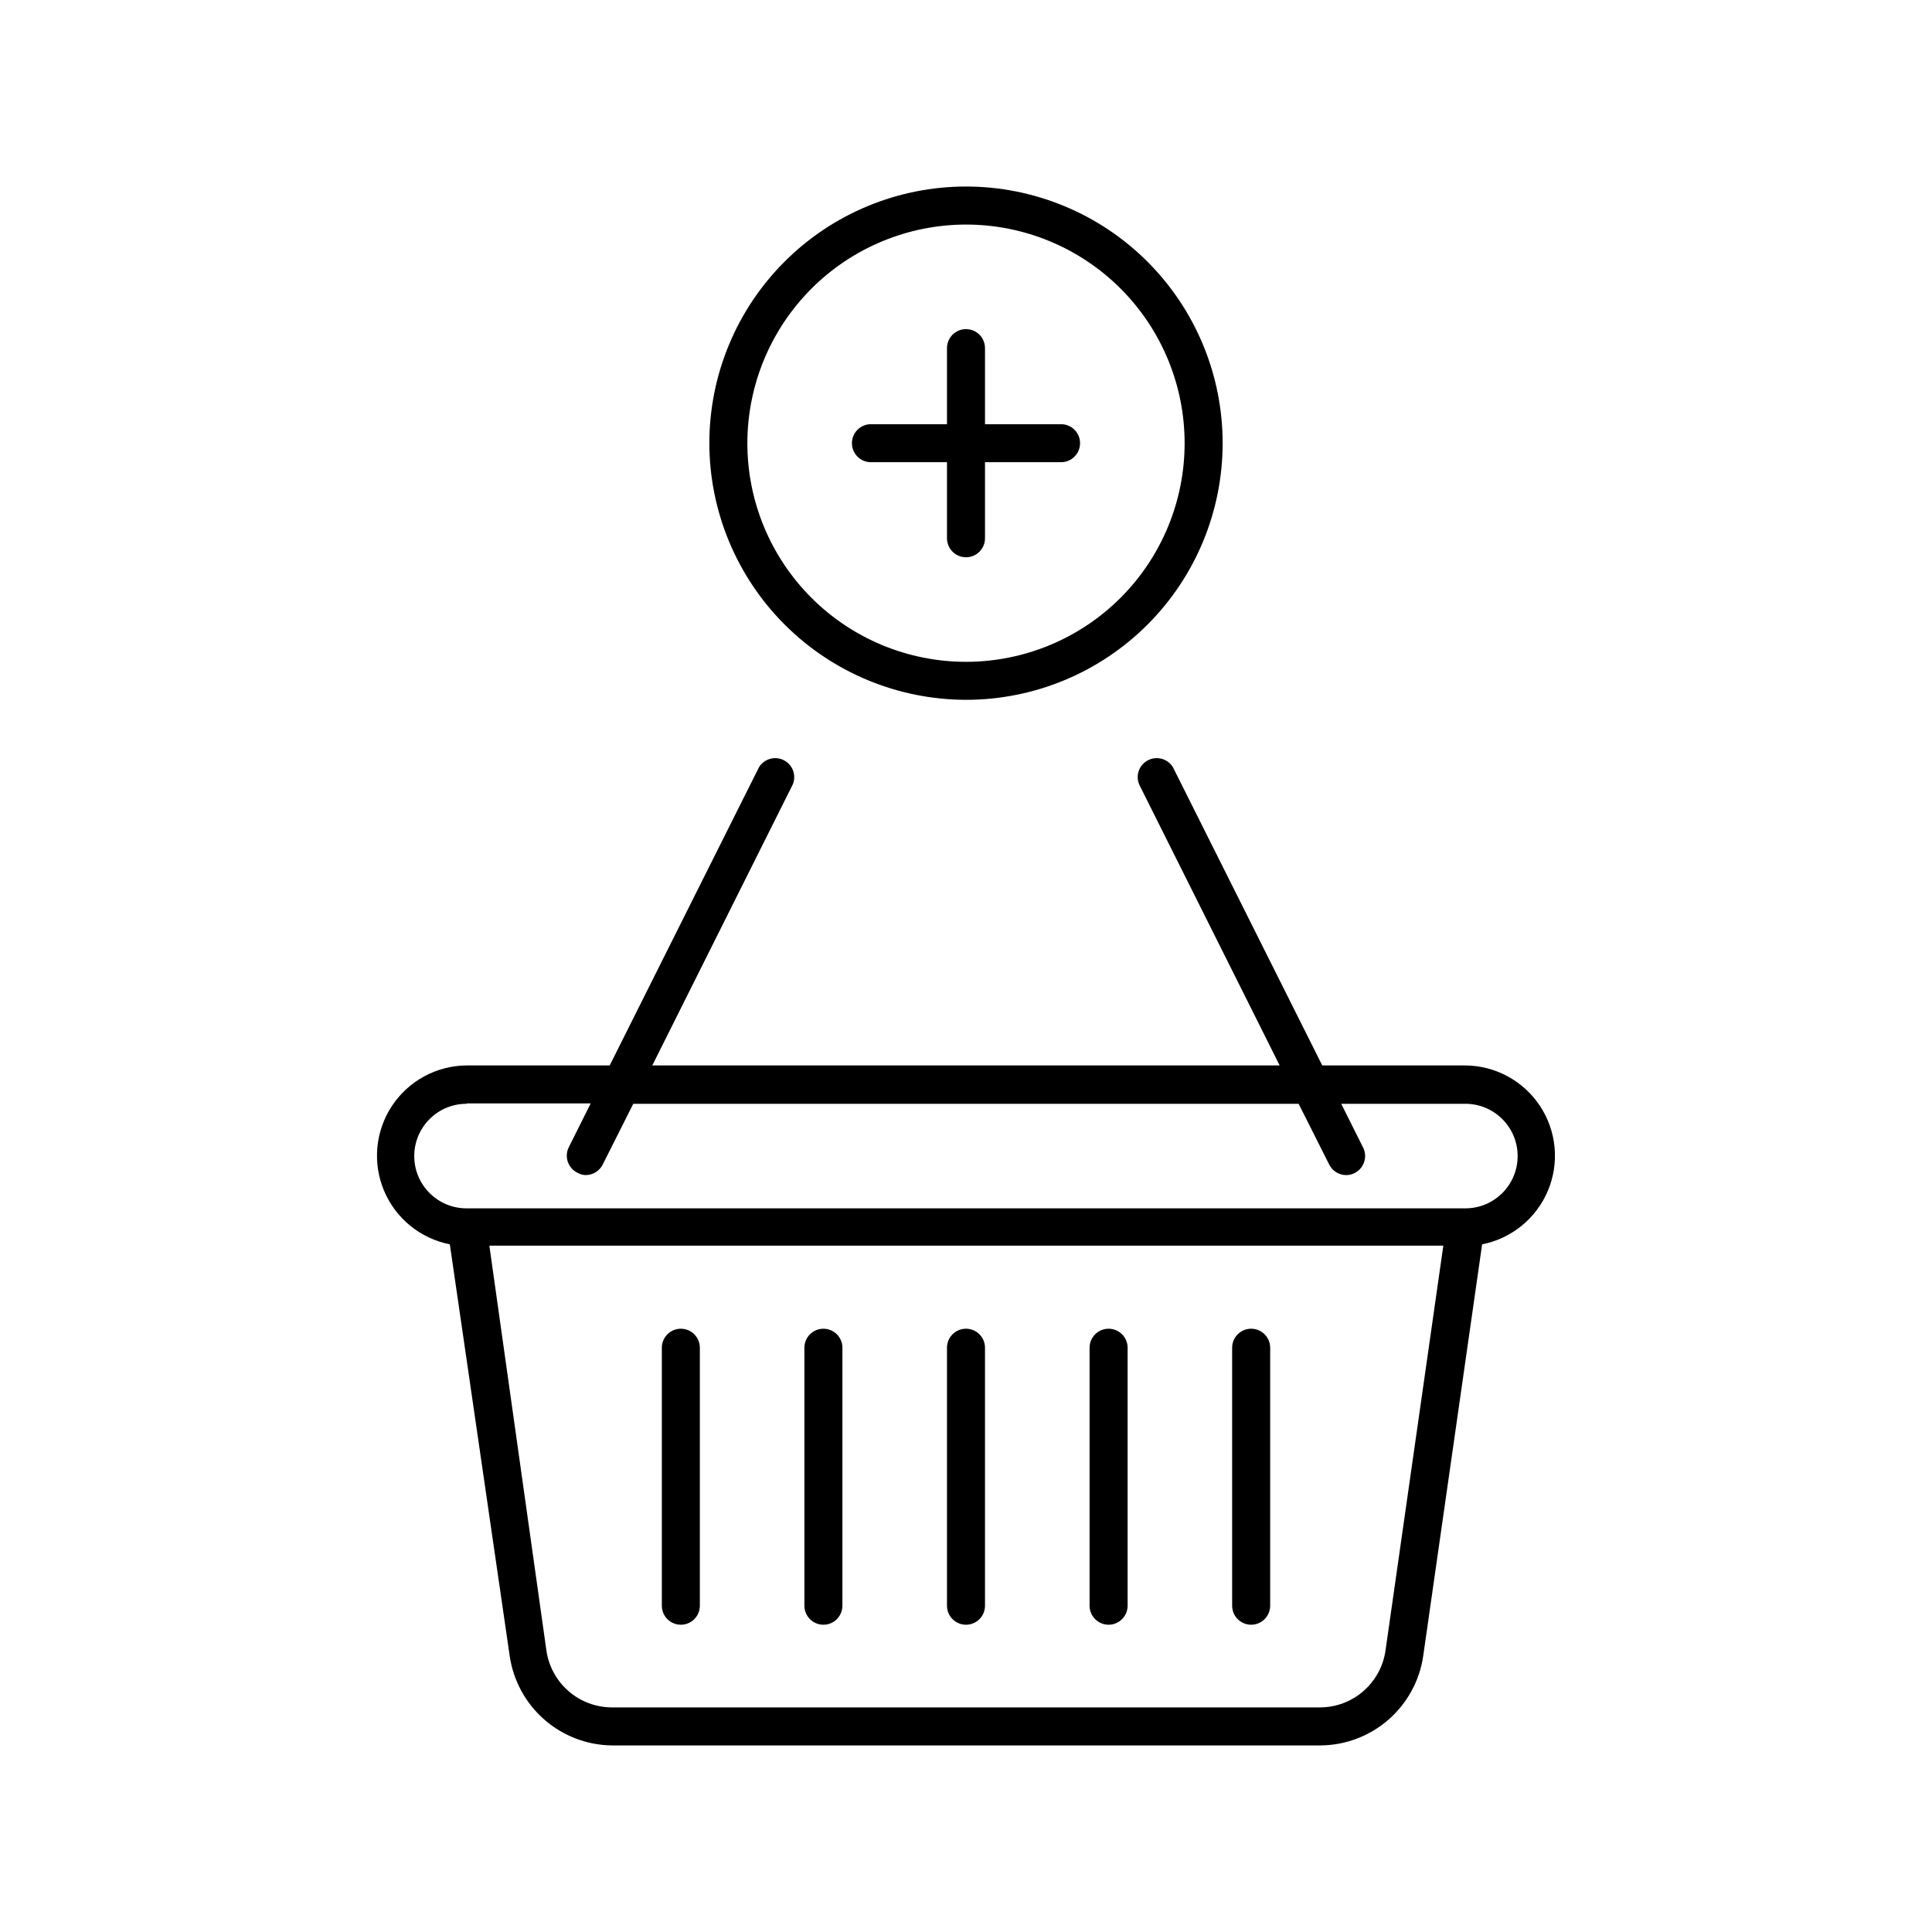
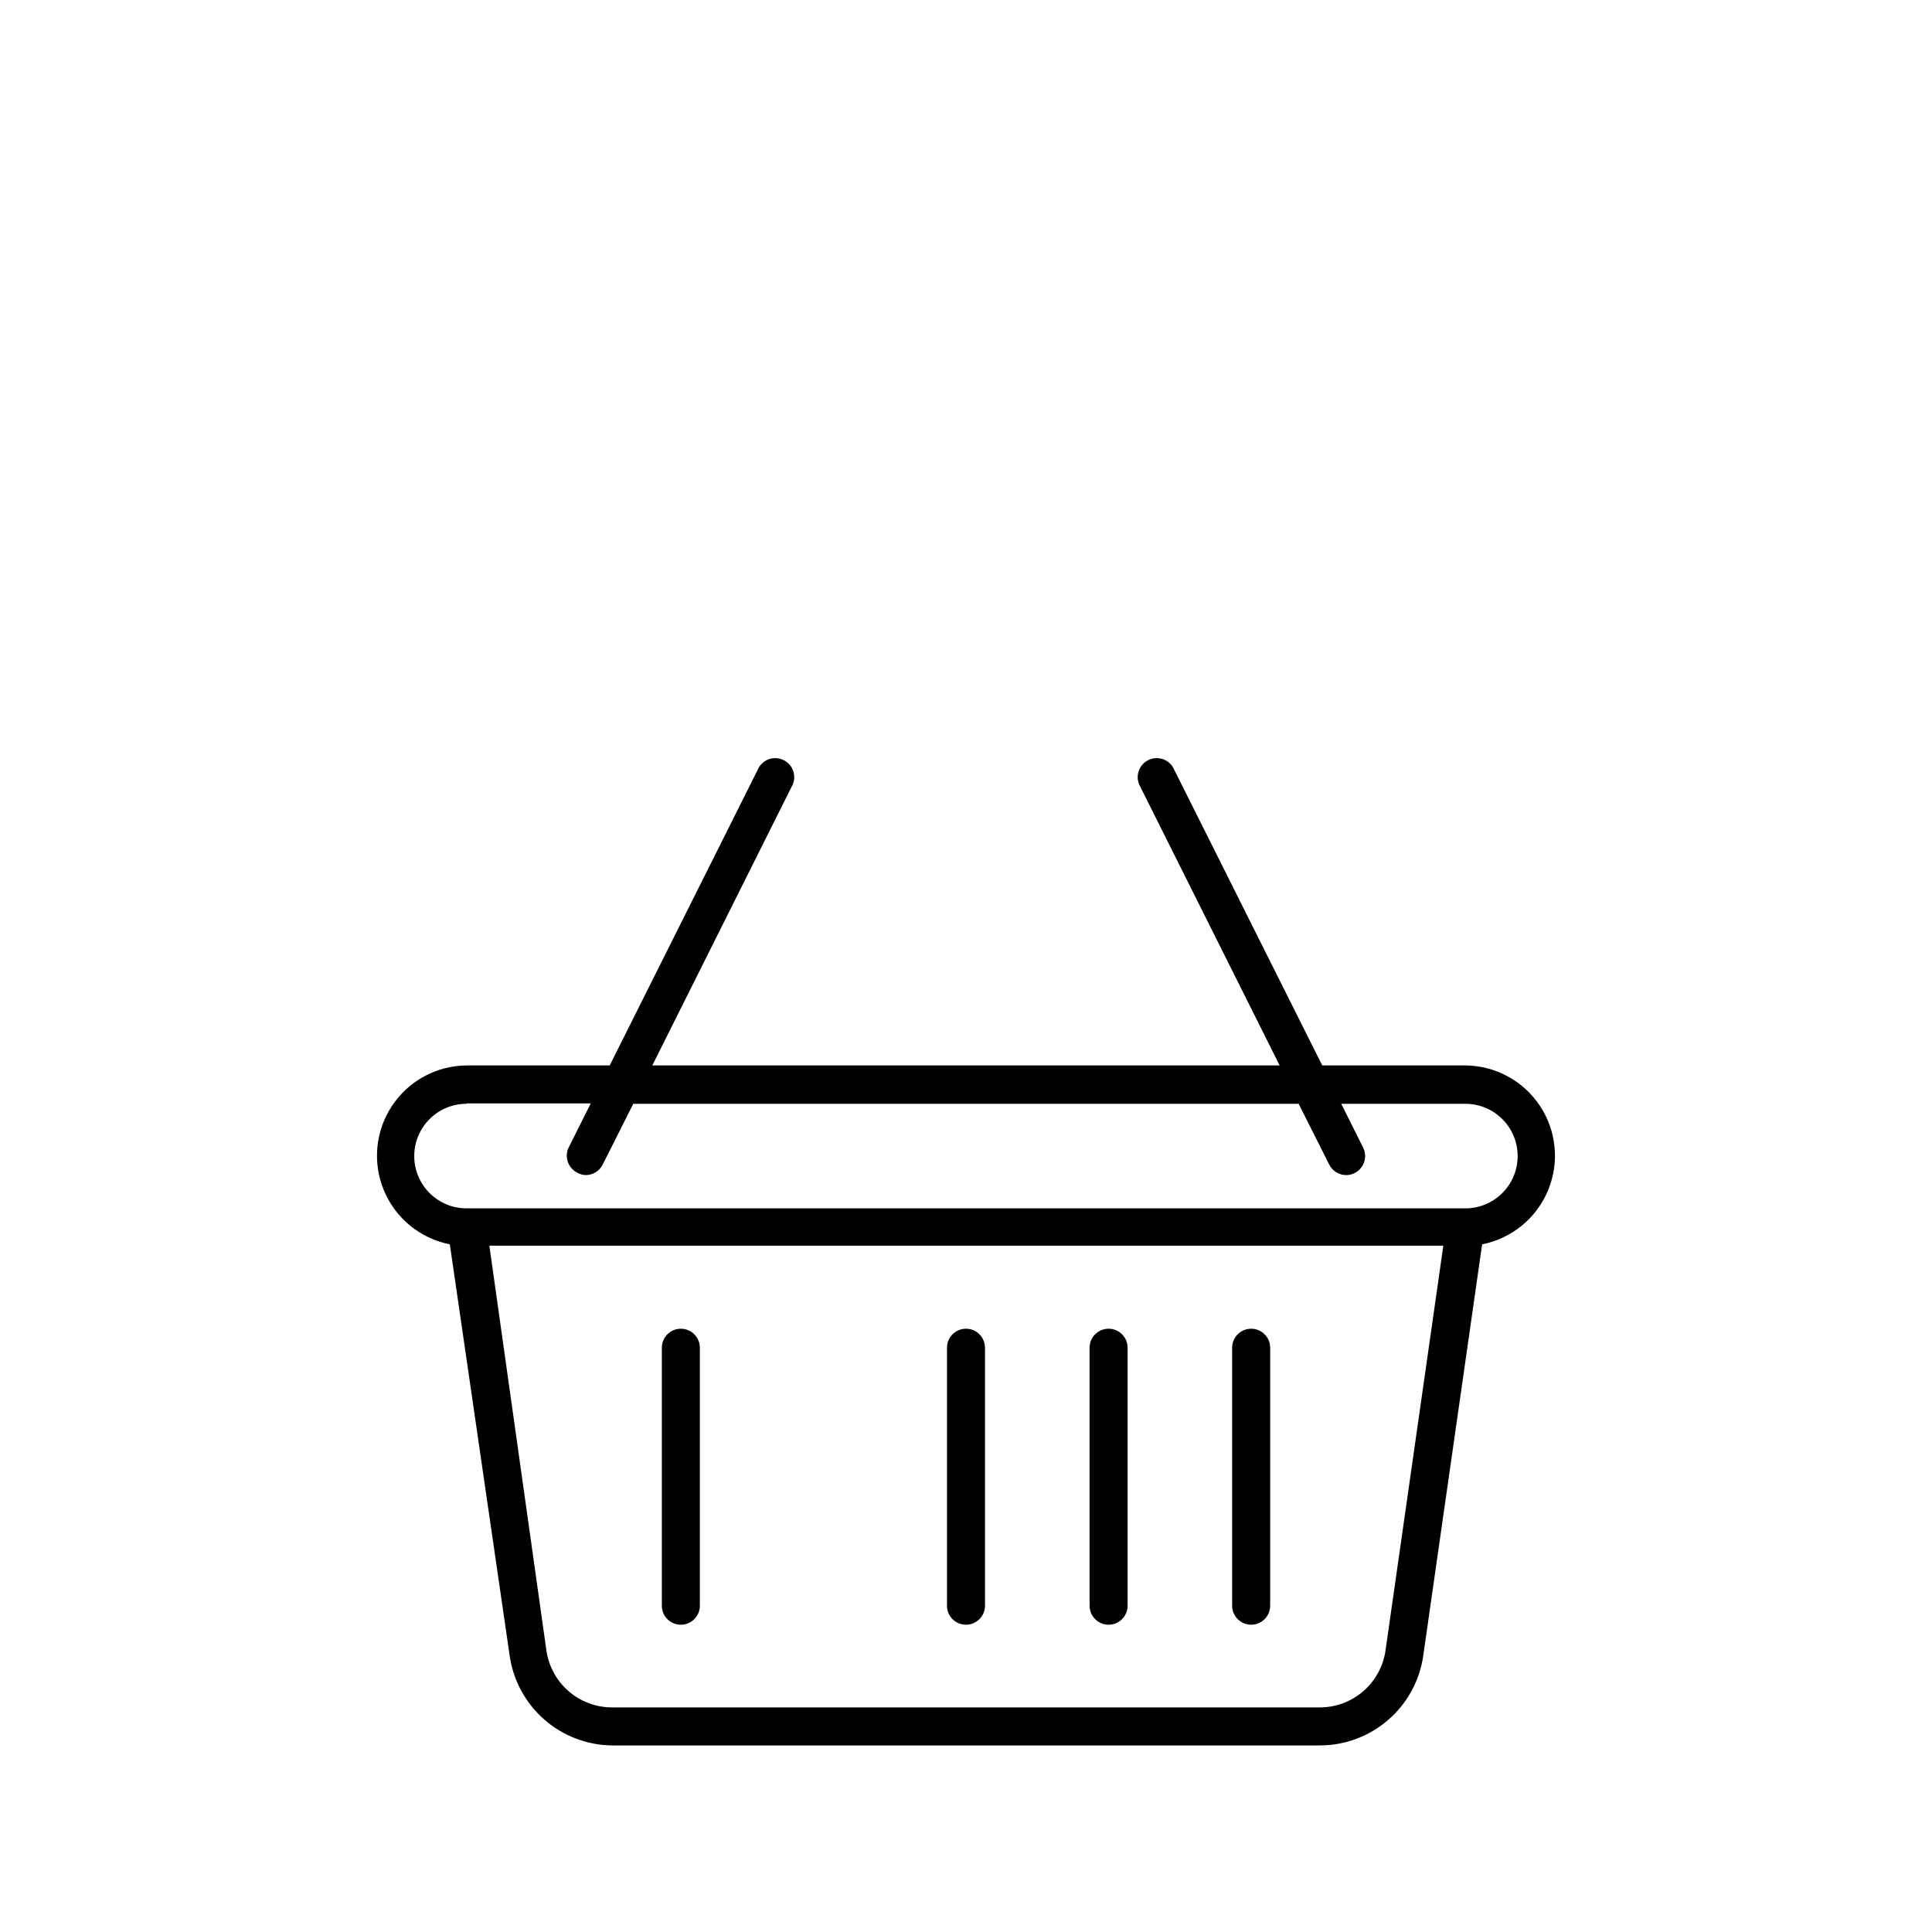
<svg xmlns="http://www.w3.org/2000/svg" fill="#000000" width="800px" height="800px" version="1.1" viewBox="144 144 512 512">
  <g>
-     <path d="m400 329.46c18.035 0 35.336-7.164 48.094-19.922 12.754-12.754 19.918-30.055 19.918-48.094 0-18.035-7.164-35.336-19.918-48.09-12.758-12.758-30.059-19.922-48.094-19.922-18.039 0-35.34 7.164-48.094 19.922-12.758 12.754-19.922 30.055-19.922 48.09 0.027 18.031 7.199 35.316 19.949 48.066s30.035 19.922 48.066 19.949zm0-125.95c15.363 0 30.102 6.106 40.969 16.973 10.863 10.863 16.969 25.602 16.969 40.965 0 15.367-6.106 30.105-16.969 40.969-10.867 10.867-25.605 16.973-40.969 16.973-15.367 0-30.105-6.106-40.969-16.973-10.867-10.863-16.973-25.602-16.973-40.969 0.016-15.359 6.125-30.09 16.984-40.953 10.863-10.863 25.594-16.969 40.957-16.984z" />
    <path d="m263.21 473.76 15.871 109.12c0.957 6.519 4.207 12.48 9.164 16.82s11.301 6.773 17.891 6.856h187.72c6.629-0.023 13.035-2.43 18.043-6.773 5.012-4.344 8.297-10.344 9.262-16.902l15.617-109.12c7.824-1.547 14.363-6.883 17.445-14.238 3.078-7.356 2.293-15.762-2.098-22.418s-11.805-10.688-19.781-10.754h-37.934l-39.551-78.996c-1.359-2.262-4.234-3.09-6.59-1.898-2.356 1.191-3.391 3.996-2.379 6.43l37.234 74.465h-166.26l37.23-74.465c1.016-2.434-0.023-5.238-2.379-6.43-2.356-1.191-5.227-0.363-6.59 1.898l-39.547 78.996h-37.938c-7.973 0.066-15.391 4.098-19.781 10.754-4.387 6.656-5.176 15.062-2.094 22.418 3.078 7.356 9.617 12.691 17.441 14.238zm247.97 107.61c-0.59 4.18-2.668 8.008-5.852 10.781-3.18 2.777-7.254 4.312-11.477 4.332h-187.72c-4.223-0.02-8.297-1.555-11.48-4.332-3.184-2.773-5.258-6.602-5.852-10.781l-15.113-107.26h252.81zm-243.54-144.95h32.898l-5.793 11.586c-1.246 2.477-0.254 5.492 2.215 6.75 0.688 0.41 1.469 0.633 2.269 0.656 1.895-0.008 3.629-1.078 4.481-2.769l8.113-16.121h176.33l8.113 16.121c0.852 1.691 2.586 2.762 4.484 2.769 0.789 0.008 1.57-0.18 2.266-0.555 2.469-1.258 3.461-4.273 2.219-6.75l-5.793-11.586h32.898l-0.004-0.004c7.652 0 13.855 6.203 13.855 13.855s-6.203 13.855-13.855 13.855h-264.7c-7.652 0-13.855-6.203-13.855-13.855s6.203-13.855 13.855-13.855z" />
    <path d="m324.43 574.57c1.336 0 2.617-0.531 3.562-1.477 0.945-0.945 1.477-2.227 1.477-3.562v-68.367c0-2.781-2.254-5.039-5.039-5.039-2.781 0-5.035 2.258-5.035 5.039v68.367c0 1.336 0.527 2.617 1.473 3.562 0.945 0.945 2.227 1.477 3.562 1.477z" />
-     <path d="m362.21 574.57c1.34 0 2.621-0.531 3.562-1.477 0.945-0.945 1.477-2.227 1.477-3.562v-68.367c0-2.781-2.254-5.039-5.039-5.039-2.781 0-5.035 2.258-5.035 5.039v68.367c0 1.336 0.531 2.617 1.473 3.562 0.945 0.945 2.227 1.477 3.562 1.477z" />
    <path d="m400 574.57c1.336 0 2.617-0.531 3.562-1.477 0.941-0.945 1.473-2.227 1.473-3.562v-68.367c0-2.781-2.254-5.039-5.035-5.039-2.785 0-5.039 2.258-5.039 5.039v68.367c0 1.336 0.531 2.617 1.477 3.562s2.227 1.477 3.562 1.477z" />
    <path d="m437.79 574.57c1.336 0 2.617-0.531 3.562-1.477 0.945-0.945 1.477-2.227 1.477-3.562v-68.367c0-2.781-2.258-5.039-5.039-5.039-2.785 0-5.039 2.258-5.039 5.039v68.367c0 1.336 0.531 2.617 1.477 3.562 0.945 0.945 2.227 1.477 3.562 1.477z" />
    <path d="m475.57 574.57c1.336 0 2.617-0.531 3.562-1.477 0.945-0.945 1.477-2.227 1.477-3.562v-68.367c0-2.781-2.258-5.039-5.039-5.039s-5.039 2.258-5.039 5.039v68.367c0 1.336 0.531 2.617 1.477 3.562 0.945 0.945 2.227 1.477 3.562 1.477z" />
-     <path d="m374.81 266.49h20.152v20.152c0 2.785 2.254 5.039 5.039 5.039 2.781 0 5.035-2.254 5.035-5.039v-20.152h20.152c2.785 0 5.039-2.254 5.039-5.039 0-2.781-2.254-5.035-5.039-5.035h-20.152v-20.152c0-2.785-2.254-5.039-5.035-5.039-2.785 0-5.039 2.254-5.039 5.039v20.152h-20.152c-2.781 0-5.039 2.254-5.039 5.035 0 2.785 2.258 5.039 5.039 5.039z" />
  </g>
</svg>